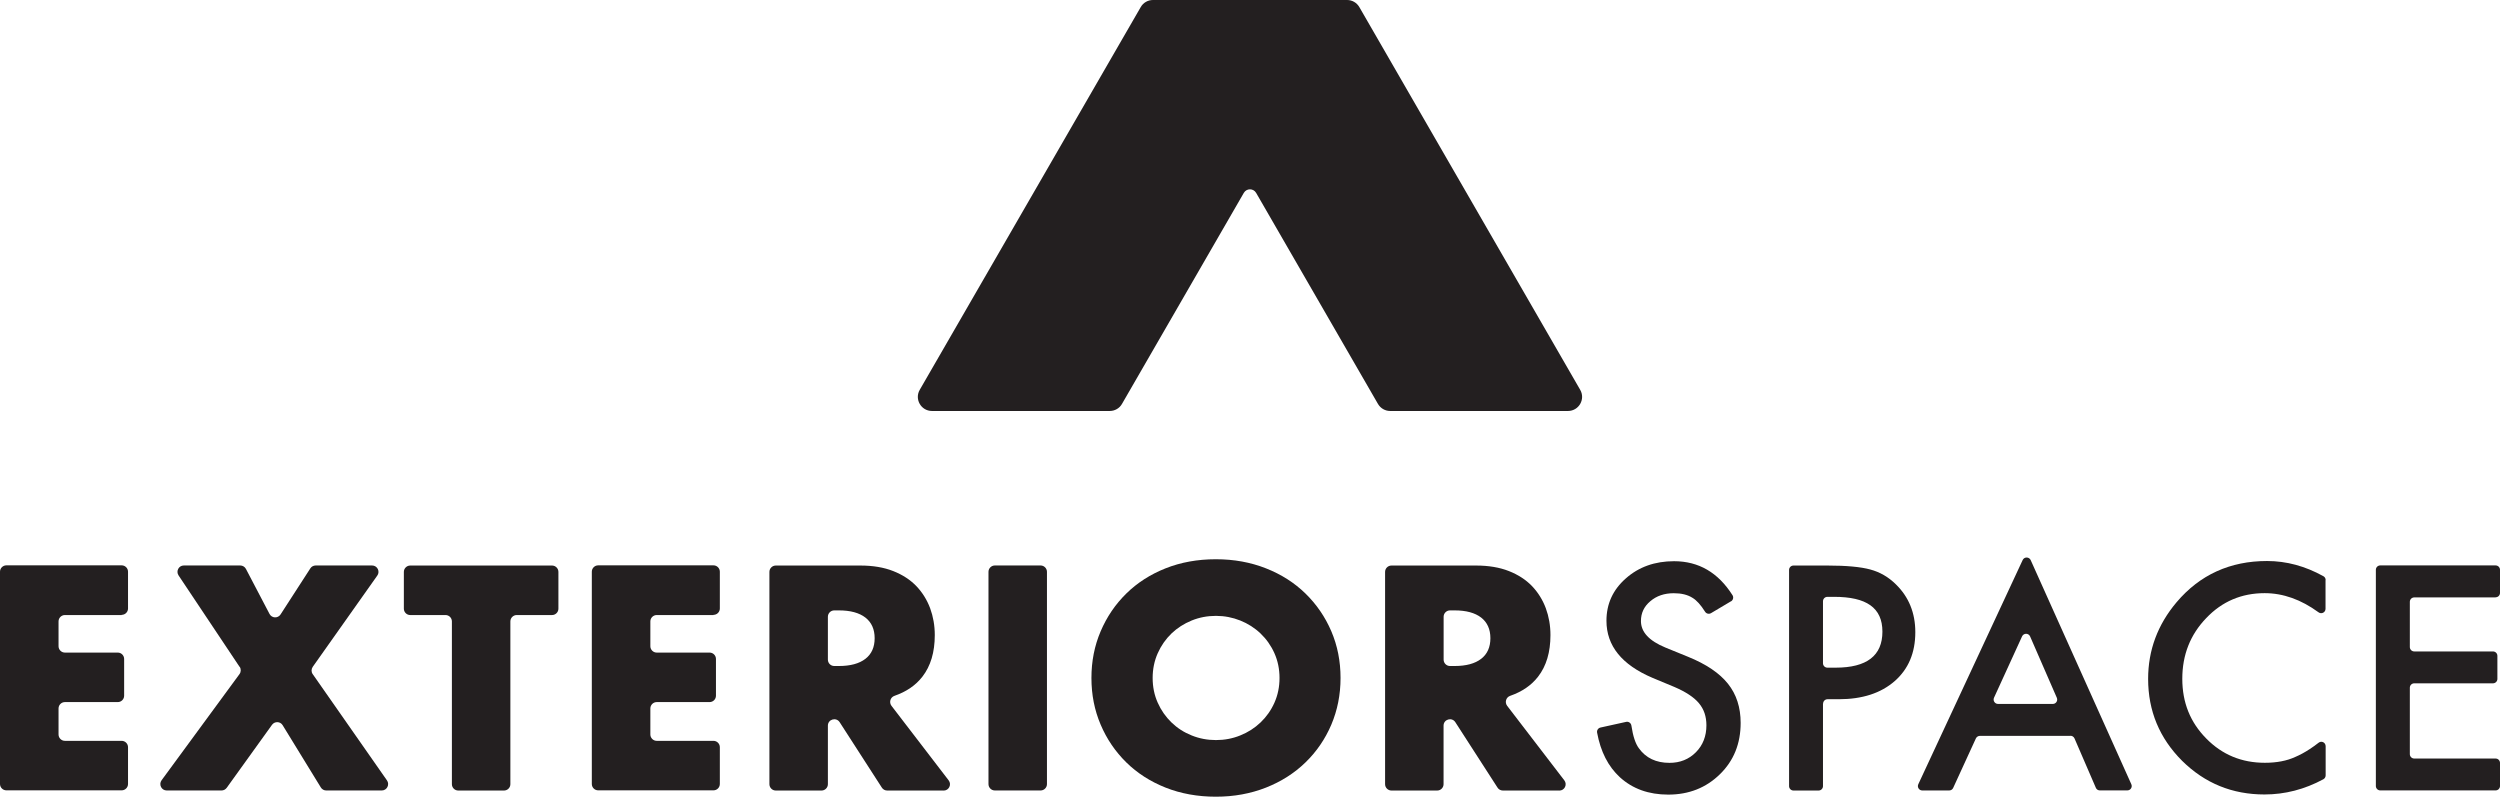
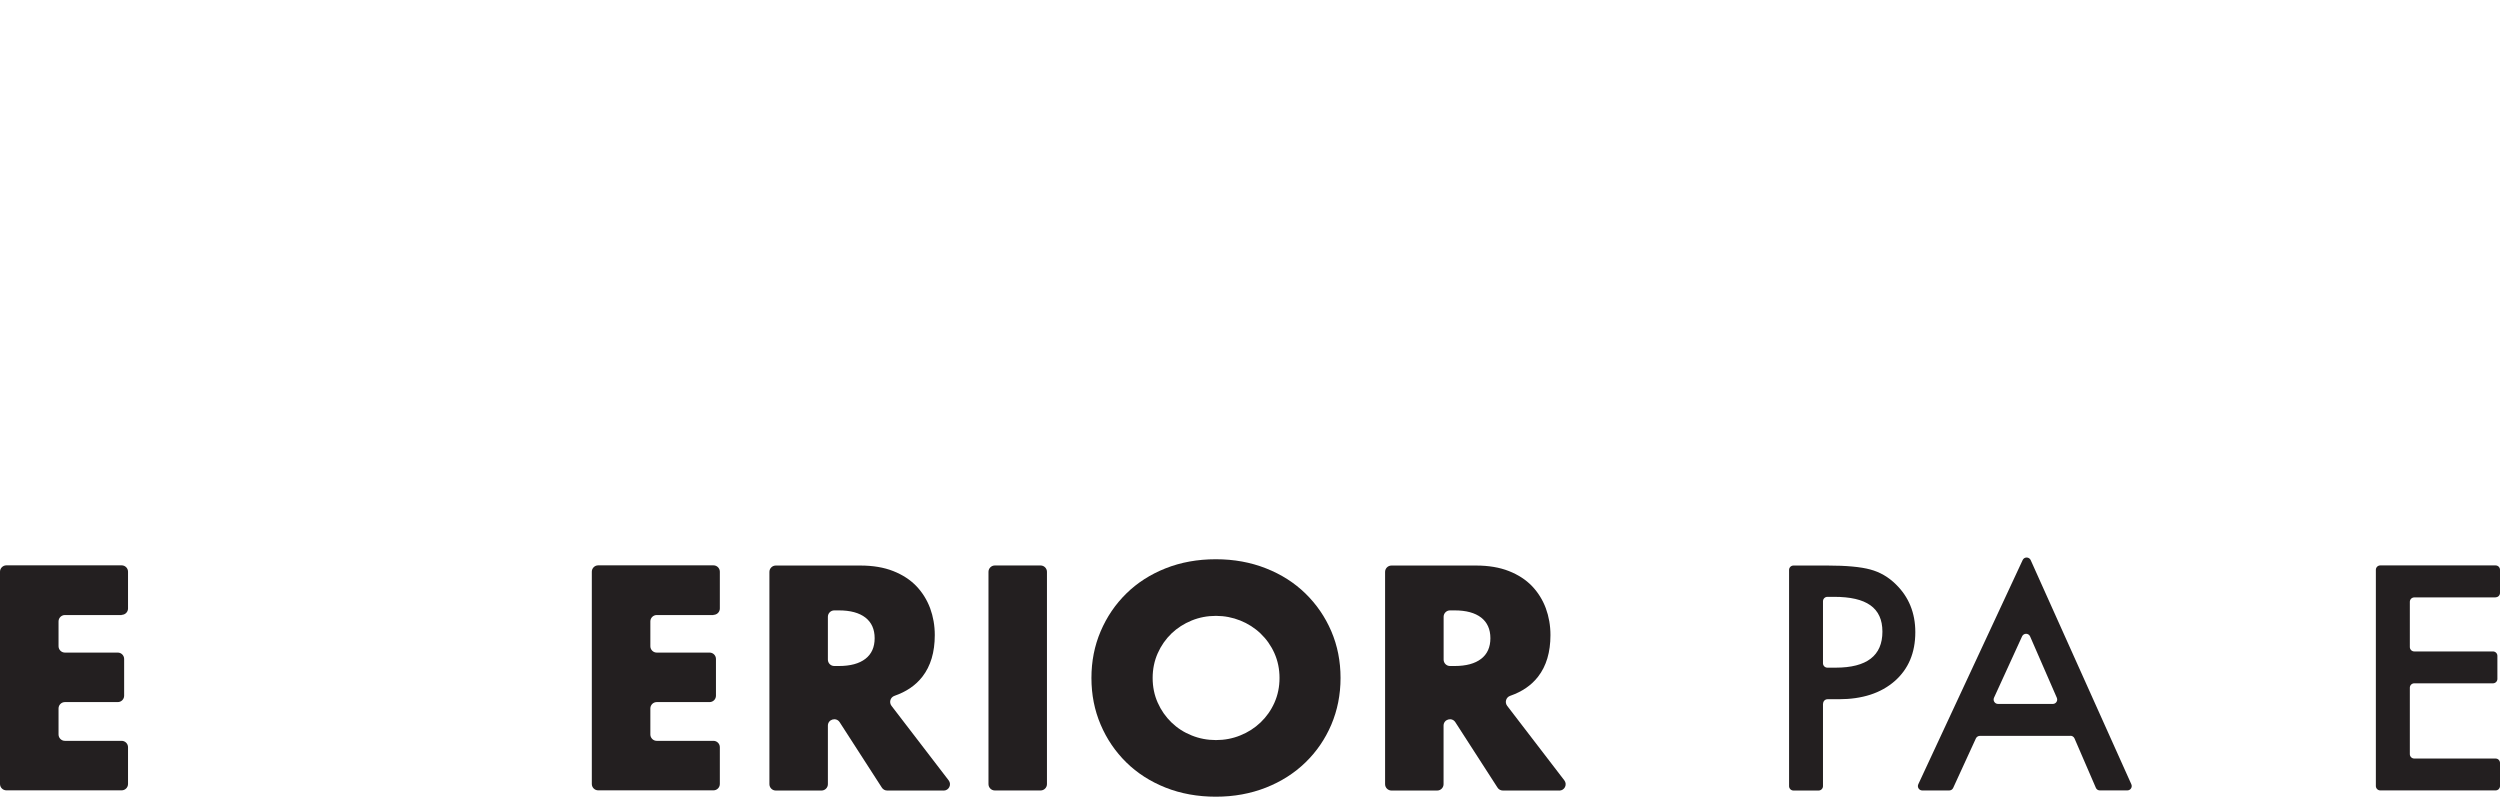
<svg xmlns="http://www.w3.org/2000/svg" id="Layer_2" data-name="Layer 2" viewBox="0 0 392.9 125.22">
  <defs>
    <style>
      .cls-1 {
        fill: #231f20;
      }
    </style>
  </defs>
  <g id="Layer_1-2" data-name="Layer 1">
    <g>
      <path class="cls-1" d="M19.12,96.66h-8.92c-.55,0-1,.45-1,1v3.9c0,.55.45,1,1,1h8.31c.55,0,1,.45,1,1v5.78c0,.55-.45,1-1,1h-8.31c-.55,0-1,.45-1,1v4.09c0,.55.45,1,1,1h8.92c.55,0,1,.45,1,1v5.78c0,.55-.45,1-1,1H1c-.55,0-1-.45-1-1v-33.36c0-.55.45-1,1-1h18.12c.55,0,1,.45,1,1v5.78c0,.55-.45,1-1,1Z" />
-       <path class="cls-1" d="M37.65,104.8l-9.59-14.37c-.44-.67.03-1.56.83-1.56h8.87c.37,0,.72.21.89.54l3.71,7.08c.36.68,1.31.72,1.73.08l4.68-7.24c.18-.29.5-.46.84-.46h8.87c.81,0,1.29.92.82,1.58l-10.15,14.35c-.24.35-.25.81,0,1.15l11.67,16.7c.46.66-.01,1.58-.82,1.58h-8.73c-.35,0-.67-.18-.85-.48l-6-9.78c-.37-.61-1.25-.64-1.67-.06l-7.12,9.9c-.19.26-.49.42-.81.42h-8.62c-.82,0-1.29-.93-.81-1.6l12.25-16.69c.25-.34.26-.8.03-1.15Z" />
-       <path class="cls-1" d="M80.21,97.66v25.58c0,.55-.45,1-1,1h-7.19c-.55,0-1-.45-1-1v-25.58c0-.55-.45-1-1-1h-5.55c-.55,0-1-.45-1-1v-5.78c0-.55.45-1,1-1h22.29c.55,0,1,.45,1,1v5.78c0,.55-.45,1-1,1h-5.55c-.55,0-1,.45-1,1Z" />
      <path class="cls-1" d="M112.13,96.66h-8.92c-.55,0-1,.45-1,1v3.9c0,.55.45,1,1,1h8.31c.55,0,1,.45,1,1v5.78c0,.55-.45,1-1,1h-8.31c-.55,0-1,.45-1,1v4.09c0,.55.45,1,1,1h8.92c.55,0,1,.45,1,1v5.78c0,.55-.45,1-1,1h-18.12c-.55,0-1-.45-1-1v-33.36c0-.55.45-1,1-1h18.12c.55,0,1,.45,1,1v5.78c0,.55-.45,1-1,1Z" />
      <path class="cls-1" d="M148.3,124.24h-8.87c-.34,0-.66-.17-.84-.46l-6.63-10.28c-.54-.84-1.85-.46-1.85.54v9.2c0,.55-.45,1-1,1h-7.19c-.55,0-1-.45-1-1v-33.36c0-.55.45-1,1-1h13.3c1.97,0,3.69.29,5.16.87,1.47.58,2.68,1.37,3.64,2.37.95,1,1.67,2.16,2.16,3.47.48,1.31.73,2.72.73,4.22,0,2.69-.65,4.87-1.95,6.54-1.05,1.36-2.52,2.36-4.39,3.01-.64.22-.88,1.01-.47,1.56l8.99,11.72c.51.66.04,1.61-.8,1.61ZM130.11,103.67c0,.55.45,1,1,1h.73c1.81,0,3.2-.38,4.17-1.13.97-.75,1.45-1.83,1.45-3.24s-.49-2.49-1.45-3.24c-.97-.75-2.36-1.13-4.17-1.13h-.73c-.55,0-1,.45-1,1v6.72Z" />
      <path class="cls-1" d="M164.54,89.87v33.36c0,.55-.45,1-1,1h-7.19c-.55,0-1-.45-1-1v-33.36c0-.55.45-1,1-1h7.19c.55,0,1,.45,1,1Z" />
      <path class="cls-1" d="M171.53,106.55c0-2.63.48-5.07,1.45-7.34.97-2.27,2.31-4.24,4.03-5.93,1.72-1.69,3.78-3.01,6.17-3.96,2.39-.95,5.03-1.43,7.9-1.43s5.47.48,7.88,1.43c2.41.95,4.48,2.27,6.21,3.96s3.09,3.67,4.06,5.93c.97,2.27,1.45,4.71,1.45,7.34s-.49,5.07-1.45,7.34c-.97,2.27-2.32,4.24-4.06,5.93s-3.81,3.01-6.21,3.96c-2.41.95-5.03,1.43-7.88,1.43s-5.51-.48-7.9-1.43c-2.39-.95-4.45-2.27-6.17-3.96-1.72-1.69-3.07-3.67-4.03-5.93-.97-2.27-1.45-4.71-1.45-7.34ZM181.15,106.55c0,1.41.27,2.71.8,3.89.53,1.19,1.25,2.22,2.16,3.1.91.88,1.96,1.56,3.17,2.04,1.2.49,2.48.73,3.82.73s2.62-.24,3.82-.73c1.2-.48,2.27-1.16,3.19-2.04.92-.88,1.65-1.91,2.18-3.1.53-1.19.8-2.49.8-3.89s-.27-2.7-.8-3.89c-.53-1.19-1.26-2.22-2.18-3.1-.92-.88-1.99-1.56-3.19-2.04-1.2-.48-2.48-.73-3.82-.73s-2.62.24-3.82.73c-1.2.49-2.26,1.17-3.17,2.04-.91.88-1.63,1.91-2.16,3.1-.53,1.19-.8,2.49-.8,3.89Z" />
      <path class="cls-1" d="M245.06,124.24h-8.87c-.34,0-.66-.17-.84-.46l-6.63-10.28c-.54-.84-1.85-.46-1.85.54v9.2c0,.55-.45,1-1,1h-7.19c-.55,0-1-.45-1-1v-33.36c0-.55.45-1,1-1h13.3c1.97,0,3.69.29,5.16.87,1.47.58,2.68,1.37,3.64,2.37.95,1,1.67,2.16,2.16,3.47.48,1.31.73,2.72.73,4.22,0,2.69-.65,4.87-1.95,6.54-1.05,1.36-2.52,2.36-4.39,3.01-.64.22-.88,1.01-.47,1.56l8.99,11.72c.51.66.04,1.61-.8,1.61ZM226.88,103.67c0,.55.45,1,1,1h.73c1.81,0,3.2-.38,4.17-1.13.97-.75,1.45-1.83,1.45-3.24s-.49-2.49-1.45-3.24c-.97-.75-2.36-1.13-4.17-1.13h-.73c-.55,0-1,.45-1,1v6.72Z" />
-       <path class="cls-1" d="M272.04,94.5l-3.13,1.86c-.32.19-.74.1-.94-.22-.68-1.08-1.34-1.81-1.97-2.18-.76-.49-1.75-.73-2.95-.73-1.48,0-2.71.42-3.69,1.26-.98.82-1.47,1.86-1.47,3.11,0,1.73,1.28,3.11,3.85,4.17l3.53,1.44c2.87,1.16,4.97,2.58,6.3,4.25s1.99,3.72,1.99,6.15c0,3.25-1.08,5.94-3.25,8.06-2.18,2.14-4.89,3.21-8.13,3.21-3.07,0-5.6-.91-7.6-2.73-1.84-1.69-3.03-4.03-3.58-7.01-.07-.37.17-.72.53-.8l4.03-.89c.39-.09.77.18.83.58.25,1.68.65,2.87,1.18,3.57,1.1,1.53,2.7,2.29,4.81,2.29,1.66,0,3.05-.56,4.15-1.67,1.1-1.11,1.65-2.53,1.65-4.24,0-.69-.1-1.32-.29-1.89s-.49-1.1-.89-1.58-.93-.93-1.57-1.35c-.64-.42-1.4-.82-2.29-1.2l-3.41-1.42c-4.84-2.05-7.26-5.04-7.26-8.98,0-2.66,1.02-4.88,3.05-6.66,2.03-1.8,4.56-2.7,7.58-2.7,3.86,0,6.92,1.78,9.18,5.34.21.33.1.77-.23.97Z" />
      <path class="cls-1" d="M286.5,110.57v12.98c0,.38-.31.69-.69.69h-3.95c-.38,0-.69-.31-.69-.69v-33.98c0-.38.31-.69.69-.69h5.36c2.96,0,5.2.21,6.71.62,1.53.41,2.87,1.19,4.03,2.34,2.03,1.98,3.05,4.49,3.05,7.51,0,3.24-1.08,5.8-3.25,7.7-2.17,1.89-5.09,2.84-8.77,2.84h-1.78c-.38,0-.69.31-.69.69ZM286.5,104.24c0,.38.31.69.69.69h1.3c4.9,0,7.35-1.89,7.35-5.66s-2.53-5.47-7.58-5.47h-1.07c-.38,0-.69.31-.69.69v9.75Z" />
      <path class="cls-1" d="M325.4,115.65h-14.24c-.27,0-.52.16-.63.4l-3.57,7.78c-.11.25-.36.4-.63.4h-4.22c-.51,0-.84-.52-.63-.98l16.4-35.23c.25-.54,1.01-.53,1.26,0l15.82,35.23c.21.46-.13.97-.63.97h-4.32c-.28,0-.53-.16-.63-.42l-3.35-7.75c-.11-.25-.36-.42-.63-.42ZM323.25,109.66l-4.2-9.64c-.24-.55-1.01-.55-1.26-.01l-4.41,9.64c-.21.46.13.98.63.98h8.61c.5,0,.83-.51.63-.97Z" />
-       <path class="cls-1" d="M365.48,91.18v4.5c0,.57-.64.89-1.1.55-2.74-2-5.56-3.01-8.47-3.01-3.63,0-6.7,1.31-9.18,3.92-2.5,2.6-3.76,5.77-3.76,9.53s1.25,6.84,3.76,9.39c2.5,2.55,5.57,3.82,9.21,3.82,1.88,0,3.47-.31,4.79-.92.73-.31,1.49-.72,2.28-1.24.45-.29.9-.62,1.38-.99s1.11-.02,1.11.55v4.58c0,.25-.14.49-.36.61-2.95,1.59-6.03,2.39-9.26,2.39-5.05,0-9.37-1.76-12.94-5.29-3.56-3.56-5.34-7.85-5.34-12.87,0-4.5,1.49-8.52,4.47-12.05,3.66-4.32,8.41-6.48,14.22-6.48,3.05,0,6,.8,8.86,2.39.22.12.35.35.35.6Z" />
      <path class="cls-1" d="M392.21,93.89h-12.79c-.38,0-.69.31-.69.69v7.11c0,.38.31.69.69.69h12.38c.38,0,.69.31.69.69v3.63c0,.38-.31.69-.69.69h-12.38c-.38,0-.69.31-.69.69v10.44c0,.38.31.69.69.69h12.79c.38,0,.69.31.69.69v3.63c0,.38-.31.69-.69.69h-18.13c-.38,0-.69-.31-.69-.69v-33.98c0-.38.31-.69.69-.69h18.13c.38,0,.69.31.69.69v3.63c0,.38-.31.69-.69.69Z" />
    </g>
-     <path class="cls-1" d="M176.33,63.48l19.15-33.17c.43-.74,1.5-.74,1.93,0l19.15,33.17c.4.69,1.13,1.11,1.92,1.11h27.94c1.71,0,2.78-1.85,1.92-3.33L213.63,1.11c-.4-.69-1.13-1.11-1.92-1.11h-30.51c-.79,0-1.53.42-1.92,1.11l-34.73,60.15c-.86,1.48.21,3.33,1.92,3.33h27.94c.79,0,1.53-.42,1.92-1.11Z" />
  </g>
</svg>